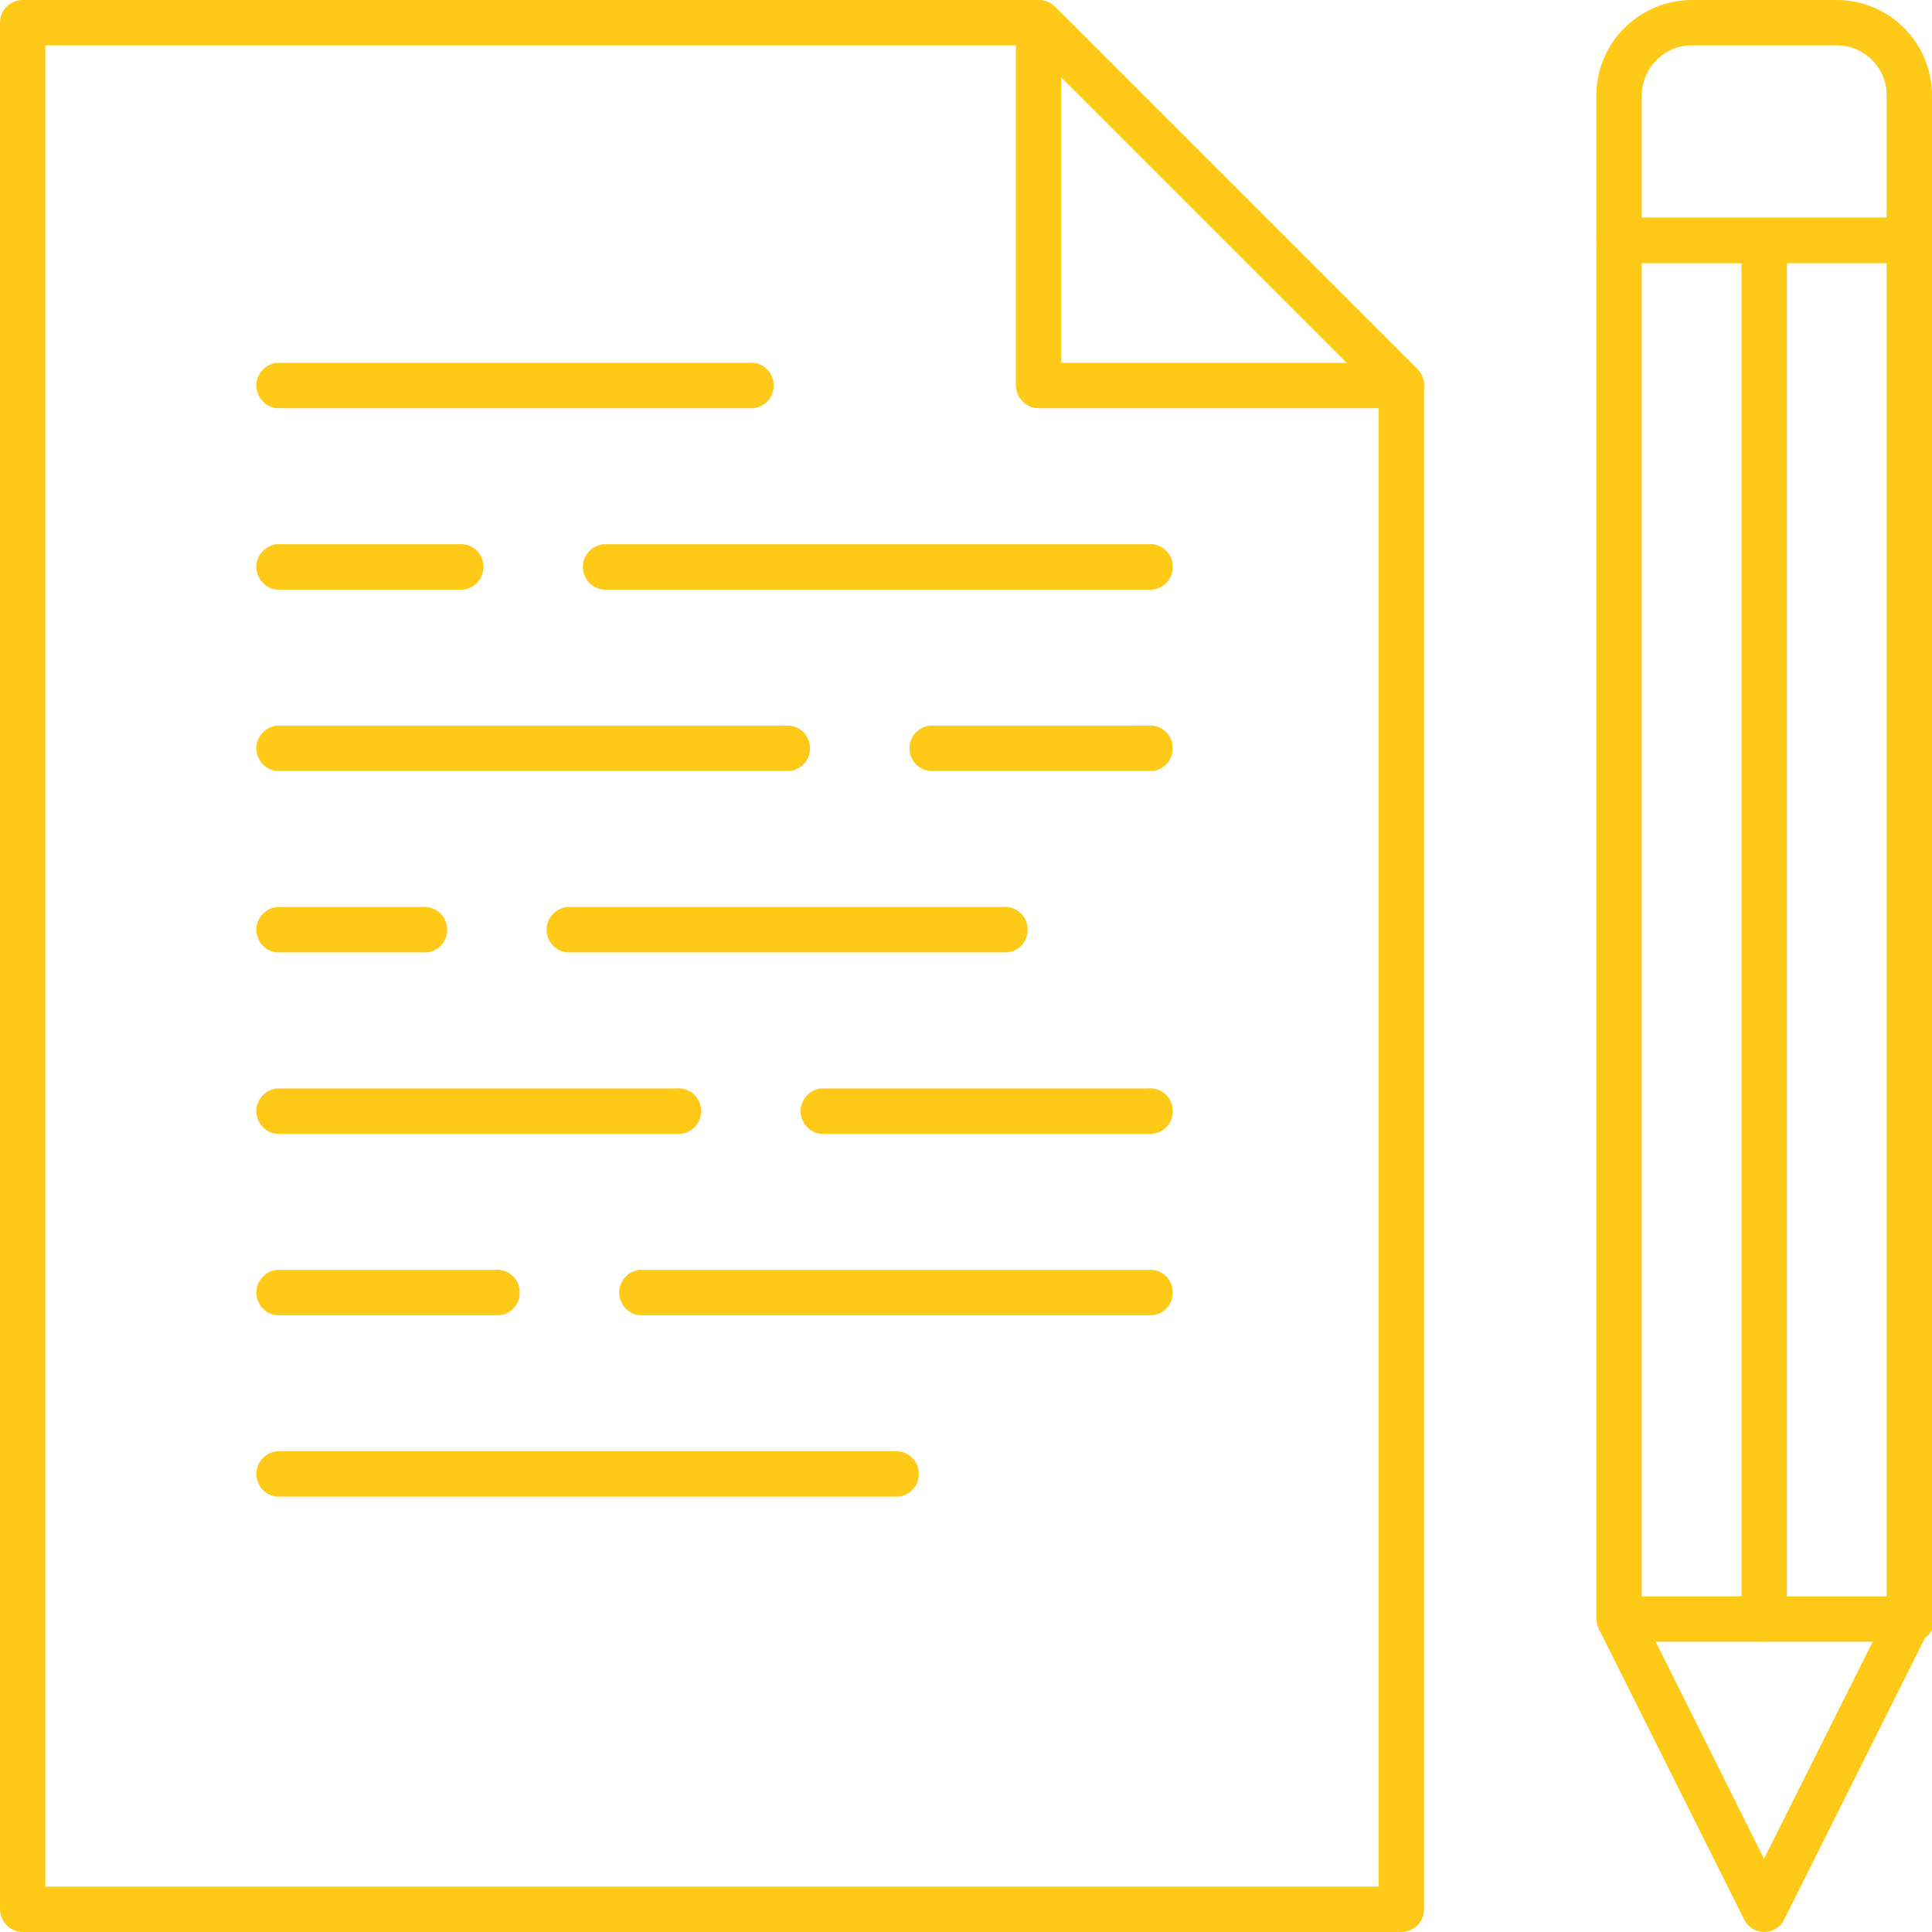
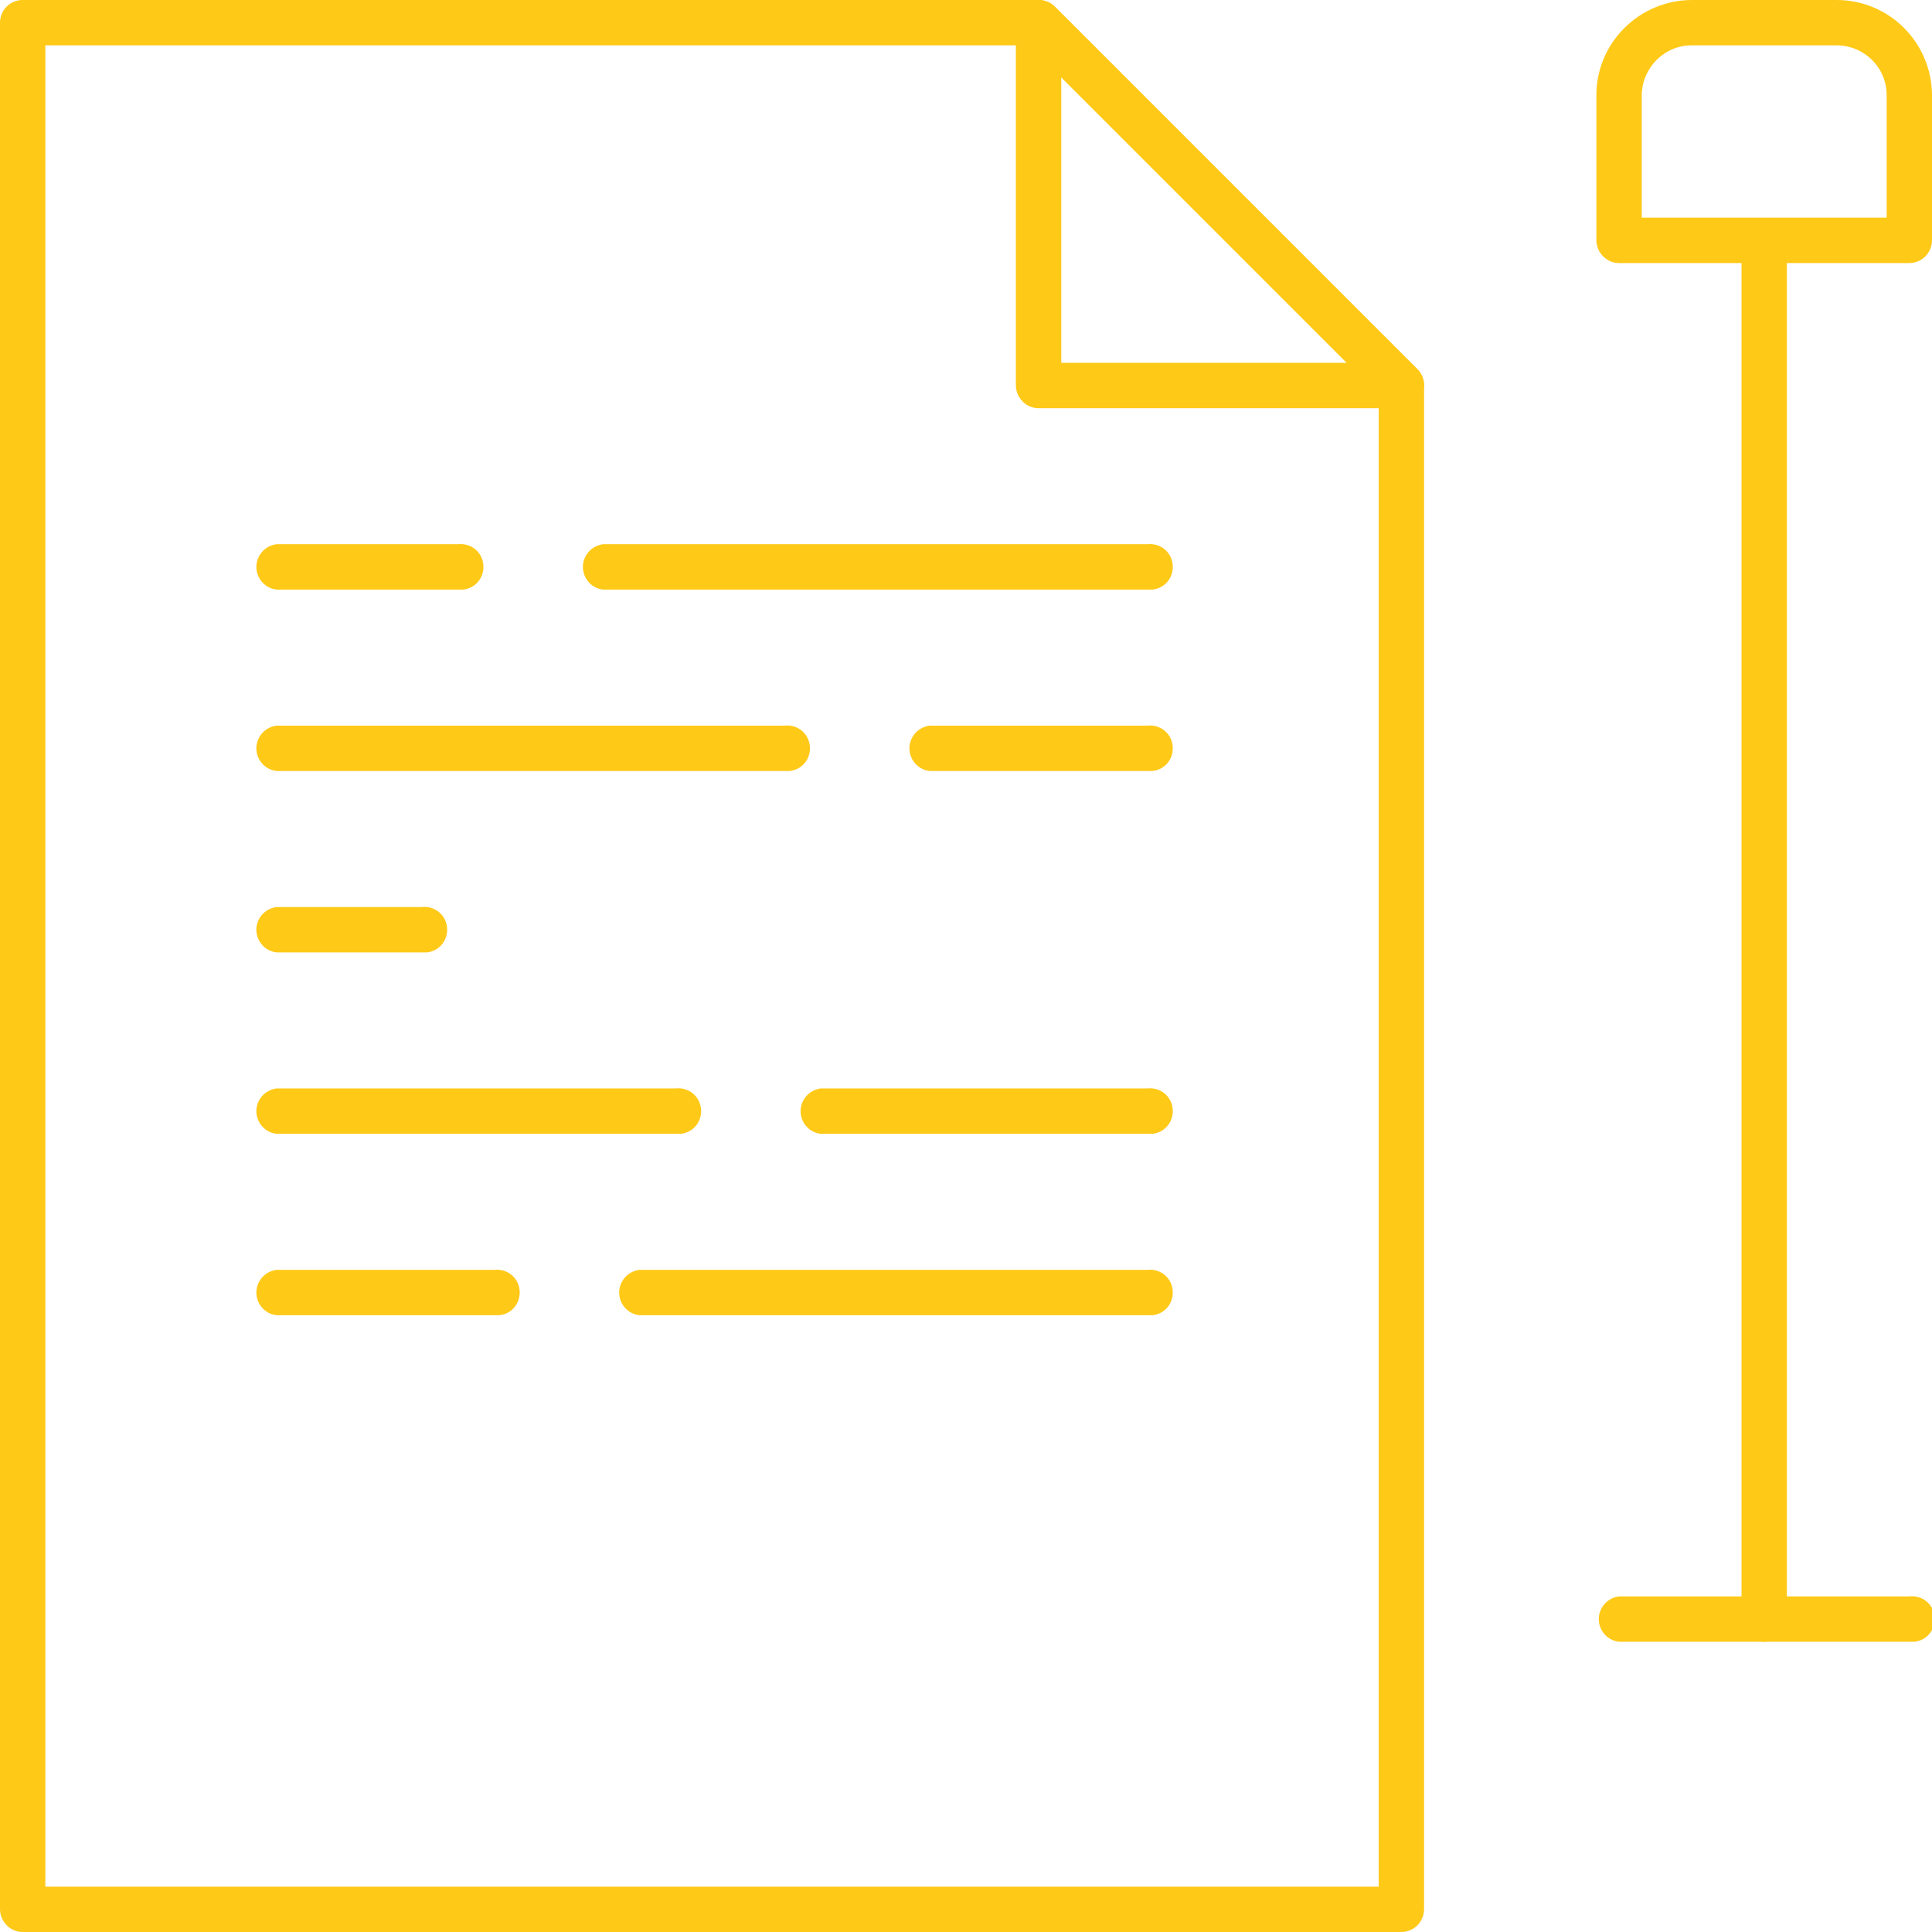
<svg xmlns="http://www.w3.org/2000/svg" id="Layer_1" version="1.1" viewBox="0 0 53.25 53.25">
  <defs>
    <style>
      .st0 {
        fill: #ffc917;
      }
    </style>
  </defs>
  <g id="_Слой_2" data-name="Слой_2">
    <g id="Layer_11" data-name="Layer_1">
-       <path class="st0" d="M48.62,53.25c-.24,0-.45-.14-.55-.35l-4-8c-.05-.09-.07-.18-.07-.28V6.62c0-.34.28-.62.62-.62h8c.34,0,.62.28.63.62v38c0,.1-.02.19-.07.28l-4,8c-.1.22-.32.35-.56.35ZM45.25,44.48l3.37,6.75,3.38-6.75V7.25h-6.75v37.23Z" />
      <path class="st0" d="M52.62,45.25h-8c-.35-.04-.59-.36-.55-.7.04-.29.26-.51.55-.55h8c.35-.04.66.2.7.55.04.35-.2.66-.55.7-.05,0-.11,0-.16,0Z" />
      <path class="st0" d="M48.62,45.25c-.34,0-.62-.29-.62-.63V6.62c.04-.35.36-.59.7-.55.29.04.51.26.55.55v38c0,.35-.28.63-.63.63h0Z" />
      <path class="st0" d="M52.62,7.25h-8c-.34,0-.62-.29-.62-.63V2.62c0-1.44,1.18-2.61,2.62-2.62h4c1.45,0,2.62,1.17,2.63,2.62v4c0,.35-.28.63-.63.63h0ZM45.25,6h6.75v-3.38c0-.76-.62-1.37-1.38-1.37h-4c-.75,0-1.36.62-1.37,1.37v3.38Z" />
      <path class="st0" d="M38.62,53.25H.62c-.34,0-.62-.29-.62-.63V.62C0,.28.28,0,.62,0h28c.17,0,.33.07.45.18l10,10c.11.12.18.28.18.44v42c0,.35-.28.63-.63.63h0ZM1.25,52h36.75V10.88L28.37,1.25H1.25v50.75Z" />
      <path class="st0" d="M38.62,11.25h-10c-.34,0-.62-.29-.62-.63V.62c0-.25.15-.48.39-.57.23-.1.5-.05.68.13l10,10c.18.18.23.45.13.68-.09.24-.32.39-.58.39ZM29.25,10h7.87l-7.87-7.87v7.87Z" />
-       <path class="st0" d="M20.62,11.25H7.62c-.35-.04-.59-.36-.55-.7.04-.29.26-.51.55-.55h13c.35-.04.66.2.7.55.04.35-.2.66-.55.7-.05,0-.11,0-.16,0Z" />
      <path class="st0" d="M12.62,16.25h-5c-.35-.04-.59-.36-.55-.7.04-.29.26-.51.55-.55h5c.35-.04.66.2.7.55.04.35-.2.66-.55.7-.05,0-.11,0-.16,0Z" />
      <path class="st0" d="M31.62,16.25h-15c-.35-.04-.59-.36-.55-.7.04-.29.26-.51.55-.55h15c.35-.04.66.2.7.55.04.35-.2.66-.55.7-.05,0-.11,0-.16,0Z" />
      <path class="st0" d="M21.62,21.25H7.62c-.35-.04-.59-.36-.55-.7.04-.29.26-.51.55-.55h14c.35-.04.66.2.7.55.04.35-.2.66-.55.7-.05,0-.11,0-.16,0Z" />
      <path class="st0" d="M31.62,21.25h-6c-.35-.04-.59-.36-.55-.7.04-.29.26-.51.55-.55h6c.35-.04.66.2.7.55.04.35-.2.66-.55.7-.05,0-.11,0-.16,0Z" />
      <path class="st0" d="M11.62,26.25h-4c-.35-.04-.59-.36-.55-.7.04-.29.26-.51.55-.55h4c.35-.04.66.2.7.55.04.35-.2.66-.55.7-.05,0-.11,0-.16,0Z" />
-       <path class="st0" d="M27.62,26.25h-12c-.35-.04-.59-.36-.55-.7.04-.29.26-.51.55-.55h12c.35-.04.66.2.7.55.04.35-.2.66-.55.7-.05,0-.11,0-.16,0Z" />
      <path class="st0" d="M18.62,31.25H7.62c-.35-.04-.59-.36-.55-.7.04-.29.26-.51.55-.55h11c.35-.04.66.2.7.55.04.35-.2.66-.55.7-.05,0-.11,0-.16,0Z" />
      <path class="st0" d="M31.62,31.25h-9c-.35-.04-.59-.36-.55-.7.04-.29.26-.51.55-.55h9c.35-.04.66.2.7.55.04.35-.2.66-.55.7-.05,0-.11,0-.16,0Z" />
      <path class="st0" d="M13.62,36.25h-6c-.35-.04-.59-.36-.55-.7.04-.29.26-.51.55-.55h6c.35-.04.66.2.7.55.04.35-.2.66-.55.7-.05,0-.11,0-.16,0Z" />
      <path class="st0" d="M31.62,36.25h-14c-.35-.04-.59-.36-.55-.7.04-.29.26-.51.55-.55h14c.35-.04.66.2.7.55.04.35-.2.66-.55.7-.05,0-.11,0-.16,0Z" />
-       <path class="st0" d="M24.62,41.25H7.62c-.35-.04-.59-.36-.55-.7.04-.29.26-.51.55-.55h17c.35-.04.66.2.7.55.04.35-.2.66-.55.7-.05,0-.11,0-.16,0Z" />
    </g>
  </g>
</svg>